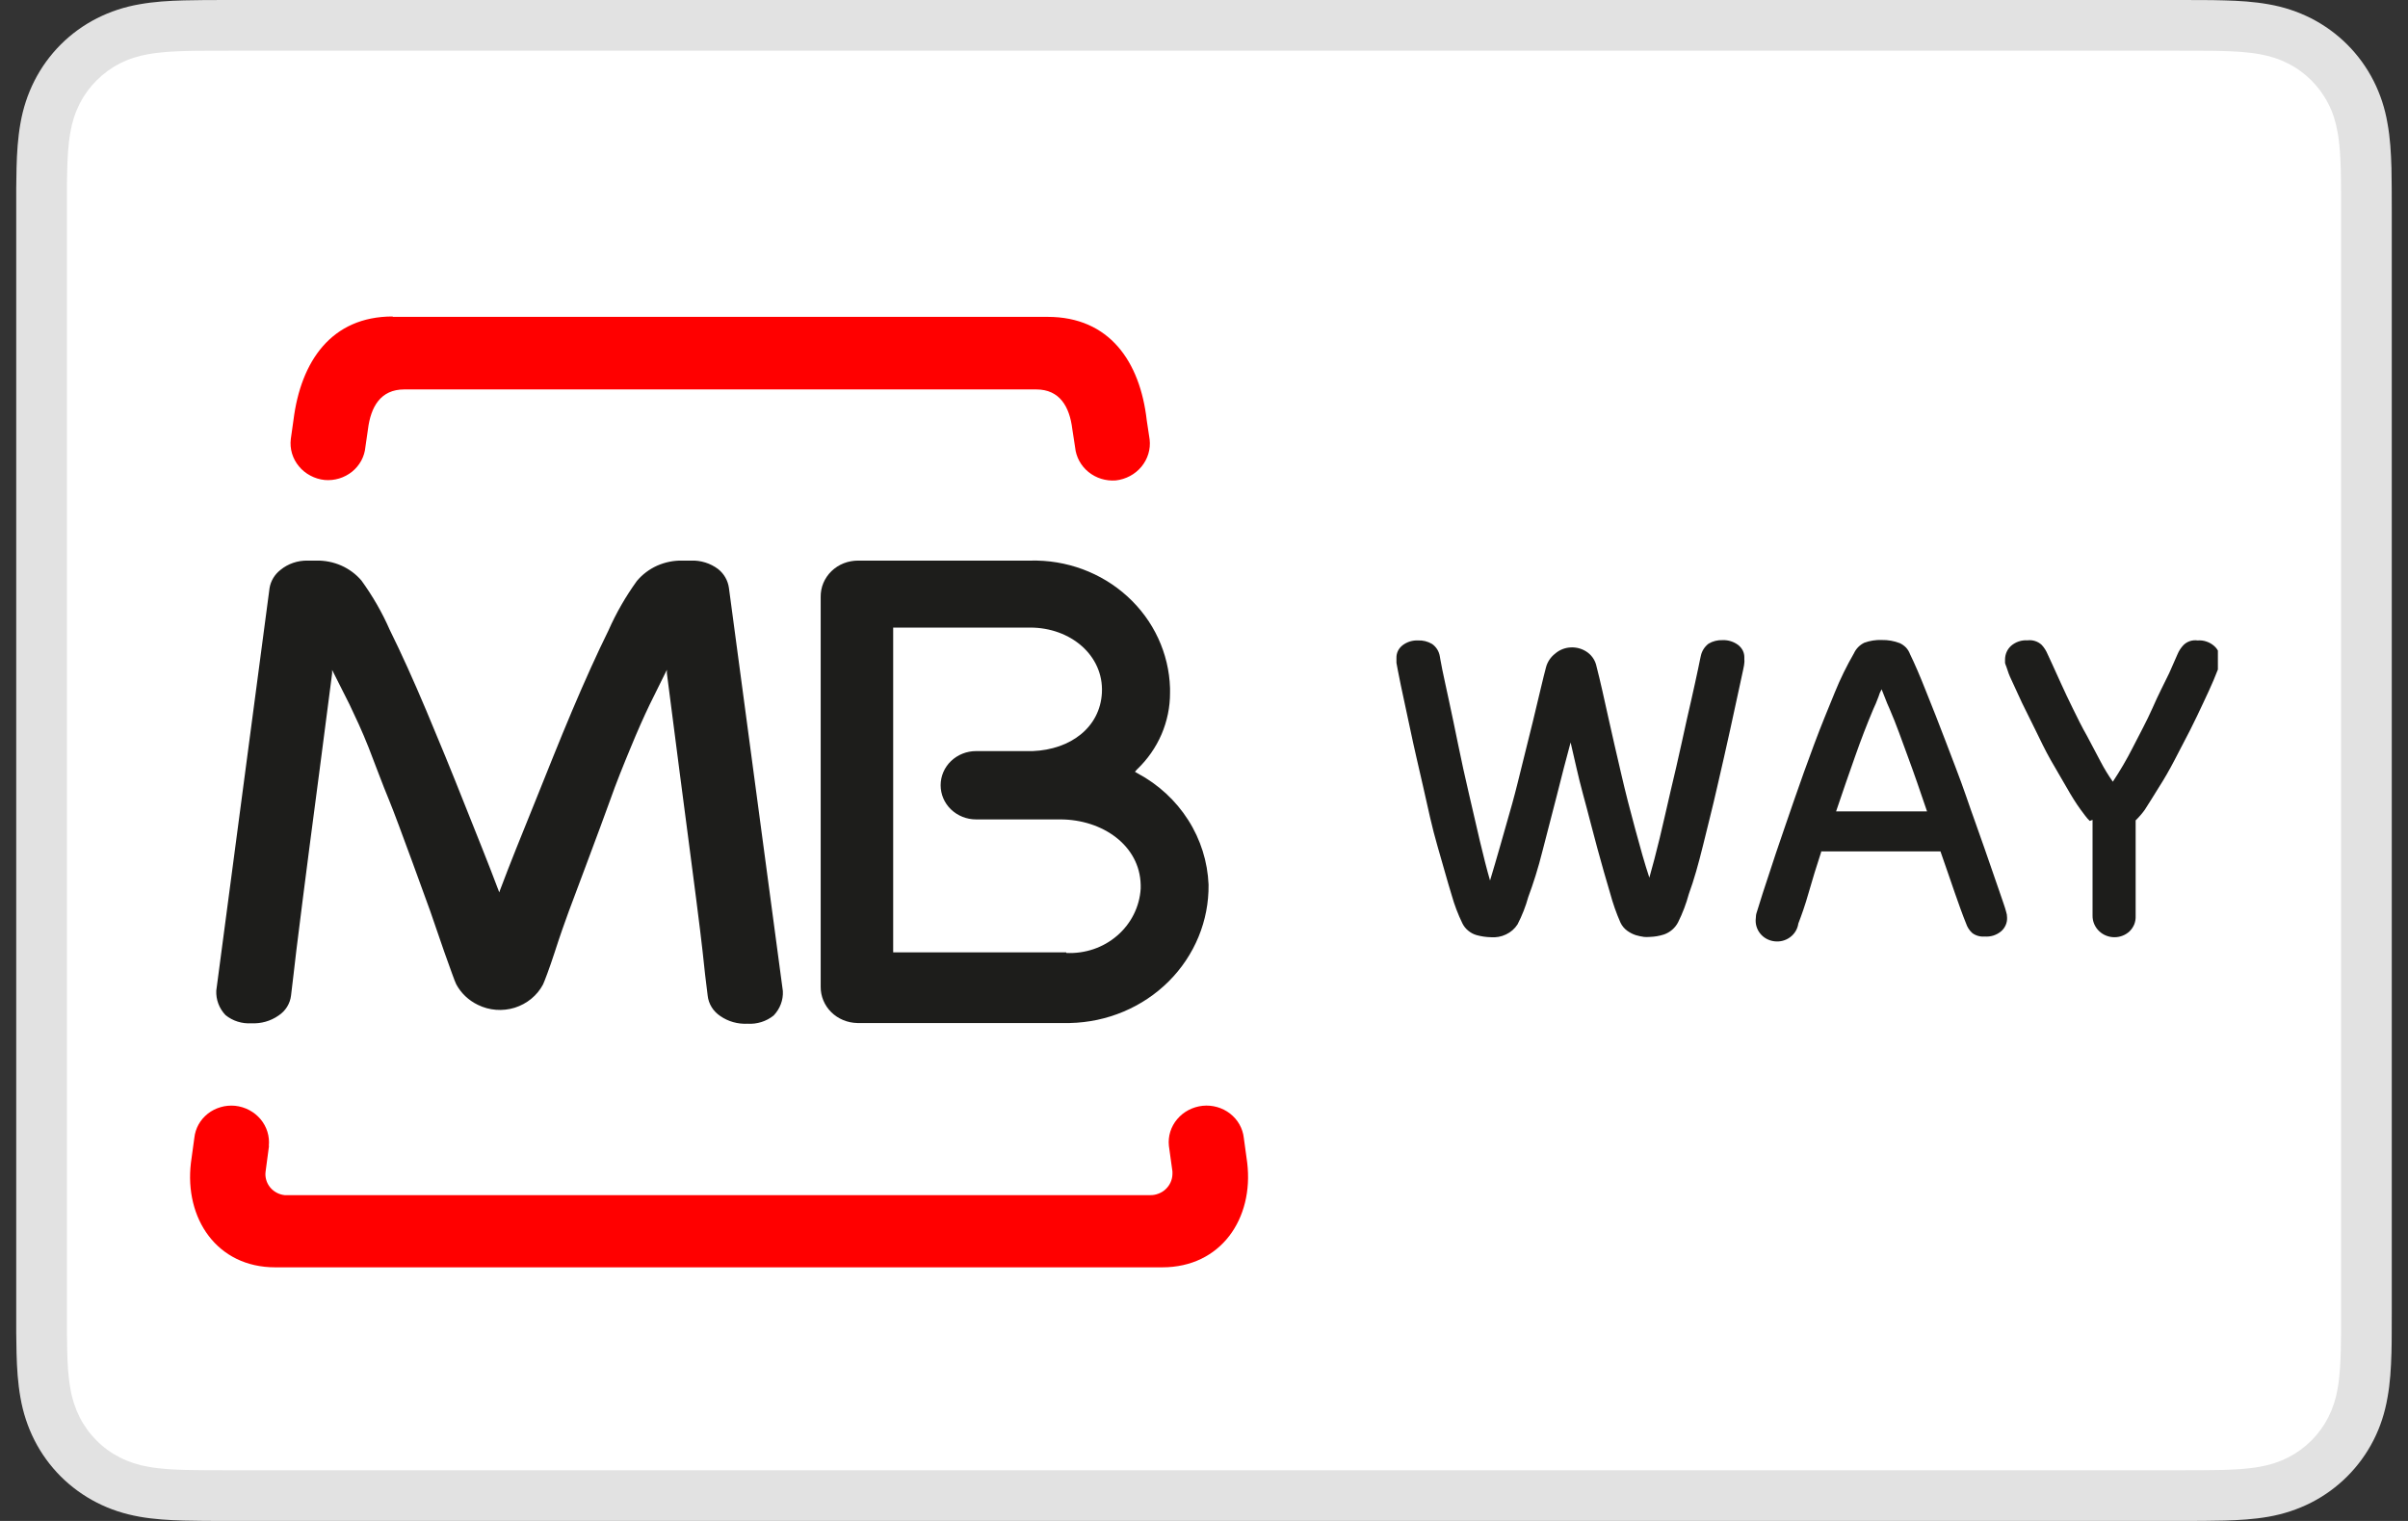
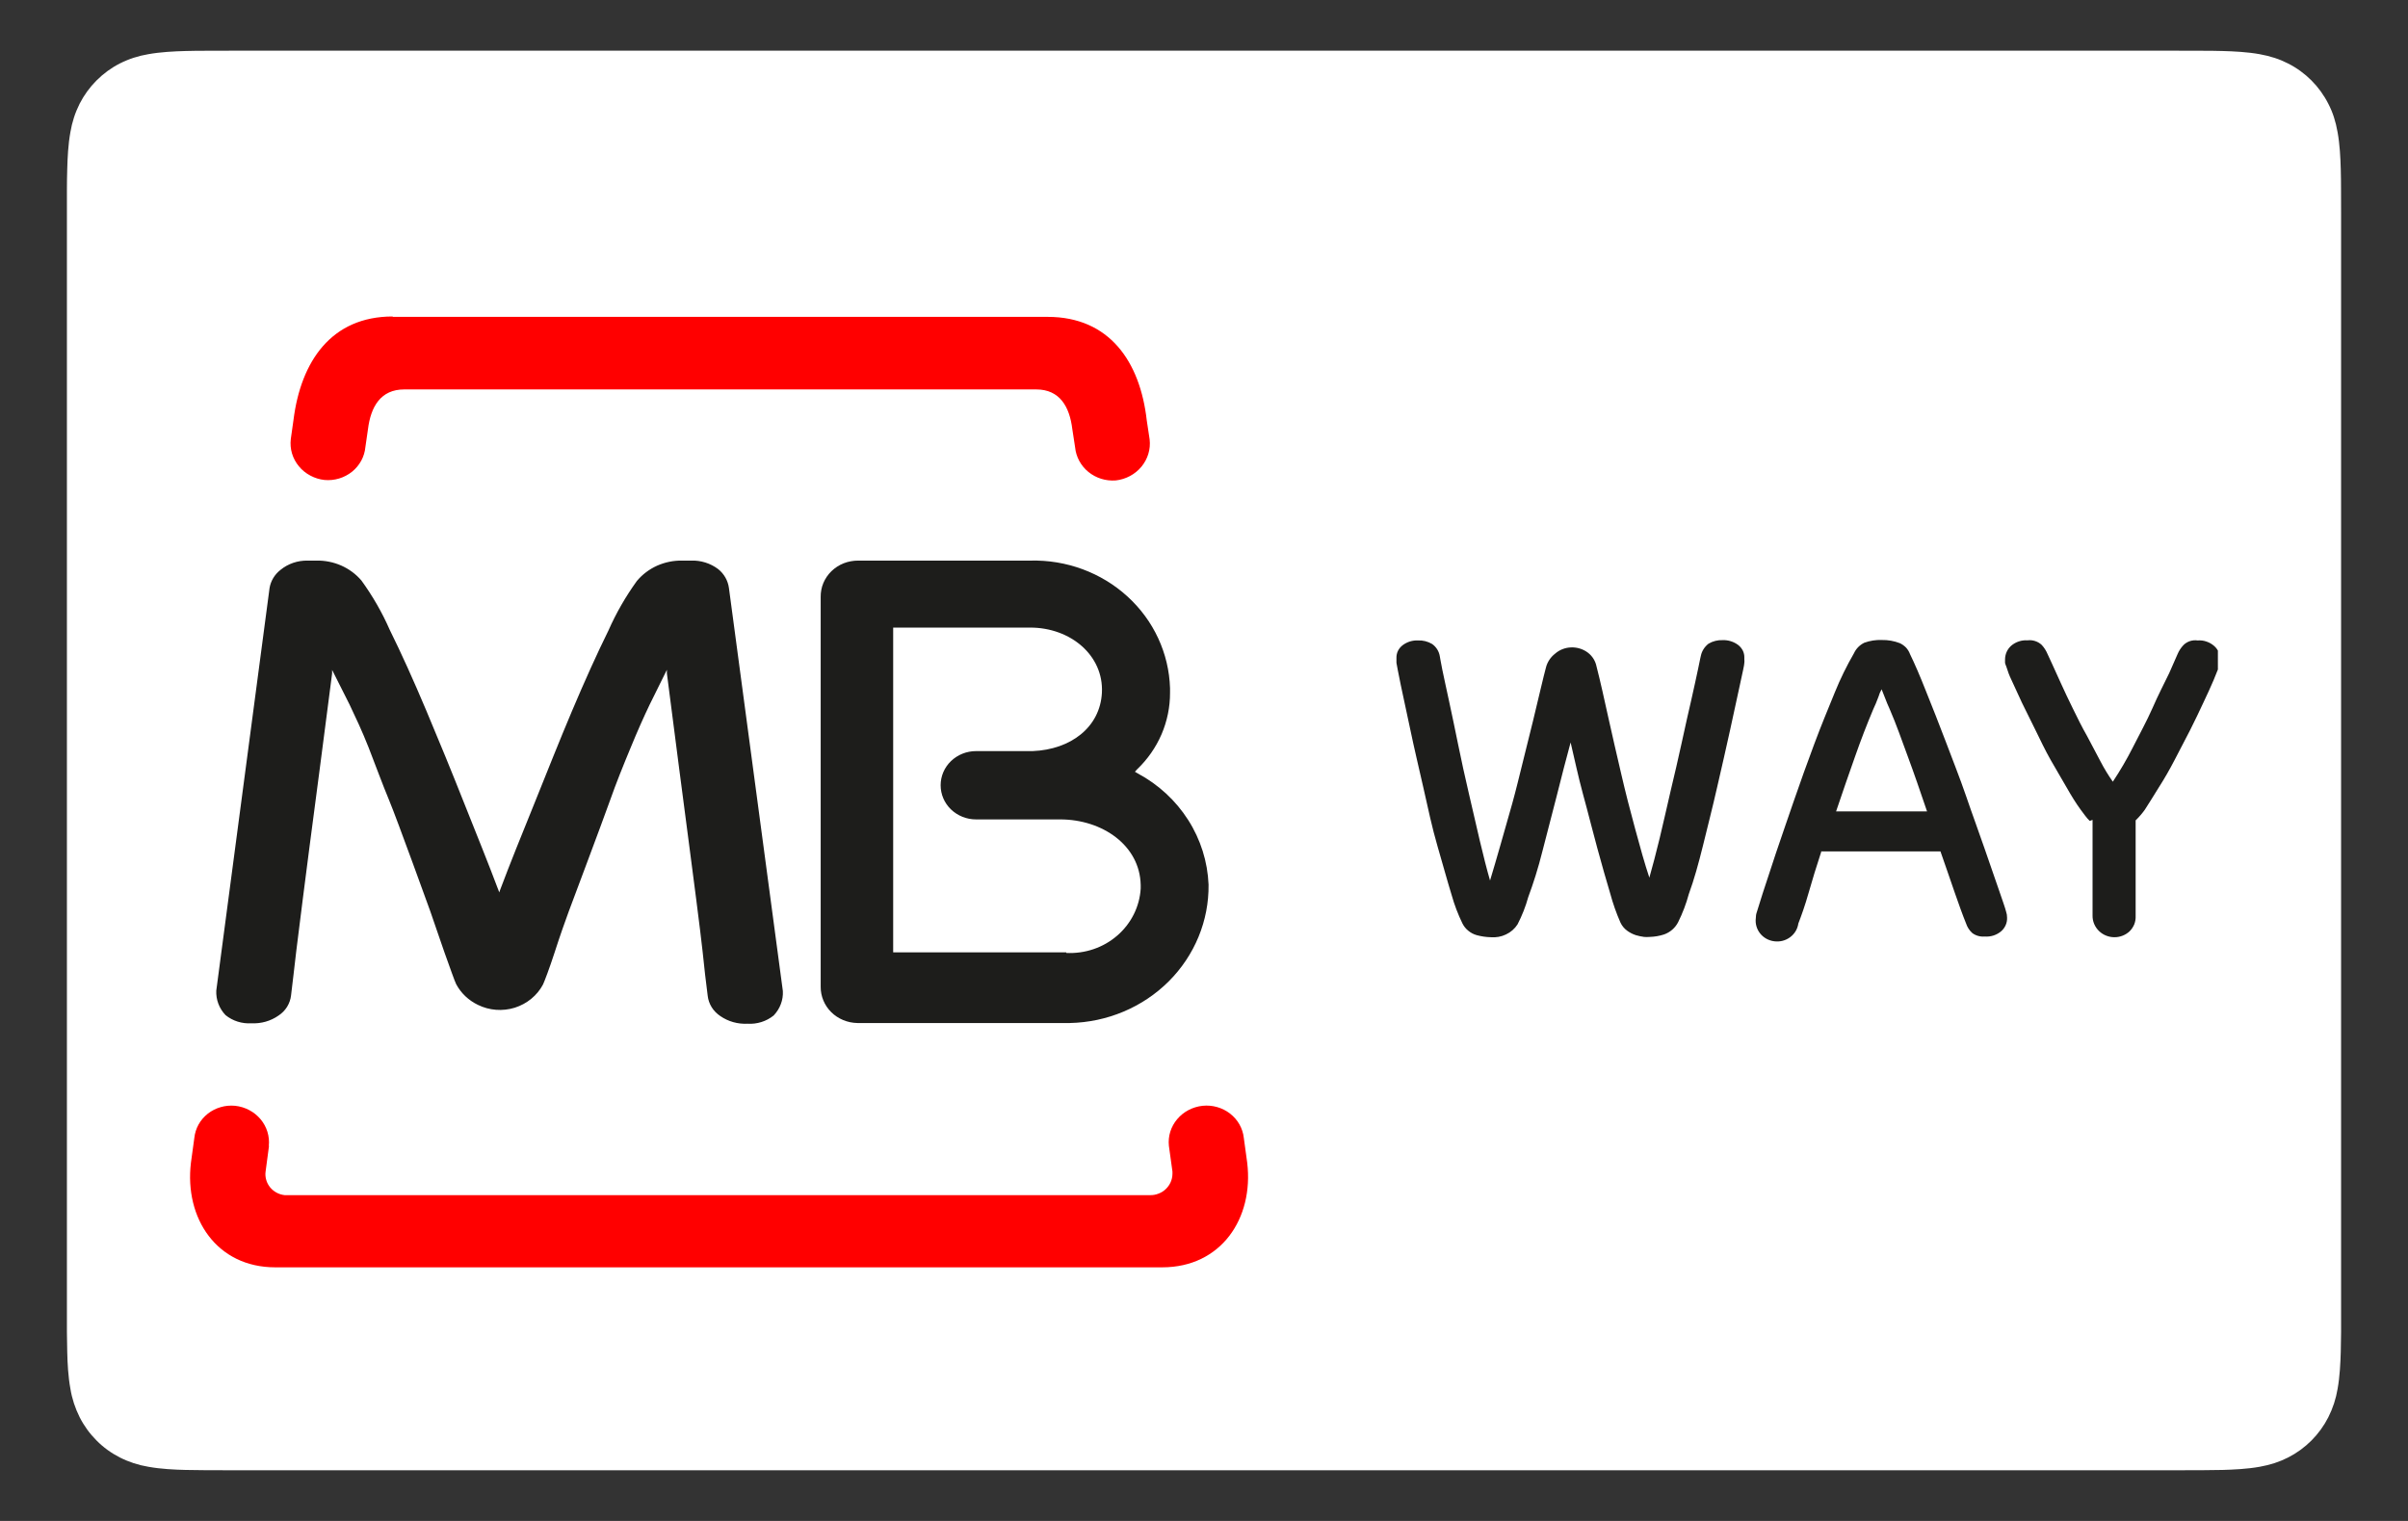
<svg xmlns="http://www.w3.org/2000/svg" width="38" height="24" viewBox="0 0 38 24" fill="none">
  <rect x="0" y="0" width="38" height="24" fill="#333333" stroke="none" />
  <g clip-path="url(#clip0_511_164)">
-     <path d="M34.387 0H3.613C3.485 0 3.356 0 3.228 0.001C3.12 0.002 3.012 0.003 2.904 0.006C2.669 0.012 2.432 0.026 2.199 0.068C1.966 0.108 1.74 0.182 1.529 0.289C1.105 0.504 0.76 0.849 0.544 1.274C0.437 1.485 0.363 1.711 0.323 1.944C0.281 2.177 0.267 2.414 0.261 2.649C0.258 2.757 0.257 2.865 0.256 2.973C0.256 3.101 0.256 3.229 0.256 3.357V20.642C0.256 20.771 0.256 20.899 0.256 21.027C0.257 21.135 0.258 21.243 0.261 21.351C0.267 21.586 0.281 21.823 0.323 22.056C0.363 22.289 0.437 22.515 0.544 22.726C0.651 22.937 0.791 23.13 0.958 23.297C1.126 23.464 1.318 23.604 1.529 23.711C1.744 23.821 1.963 23.89 2.2 23.933C2.432 23.974 2.669 23.988 2.904 23.994C3.012 23.997 3.12 23.998 3.228 23.999C3.356 24 3.485 24 3.613 24H34.387C34.515 24 34.644 24 34.772 23.999C34.879 23.998 34.987 23.997 35.096 23.994C35.331 23.988 35.568 23.974 35.801 23.933C36.034 23.892 36.26 23.818 36.471 23.711C36.895 23.495 37.24 23.15 37.456 22.726C37.565 22.512 37.635 22.292 37.676 22.056C37.719 21.823 37.732 21.586 37.739 21.351C37.742 21.243 37.743 21.135 37.743 21.027C37.744 20.899 37.744 20.771 37.744 20.642V3.357C37.744 3.229 37.744 3.101 37.743 2.973C37.743 2.865 37.741 2.757 37.739 2.649C37.732 2.414 37.719 2.177 37.676 1.944C37.637 1.711 37.563 1.485 37.456 1.274C37.24 0.849 36.895 0.505 36.471 0.289C36.26 0.182 36.034 0.108 35.801 0.068C35.568 0.026 35.331 0.012 35.096 0.006C34.988 0.003 34.88 0.001 34.772 0.001C34.644 0 34.515 0 34.387 0Z" fill="#E2E2E2" />
    <path d="M34.387 0.8L34.766 0.801C34.868 0.801 34.971 0.802 35.074 0.805C35.254 0.81 35.463 0.82 35.659 0.855C35.829 0.886 35.971 0.932 36.108 1.002C36.382 1.141 36.604 1.364 36.743 1.638C36.813 1.773 36.859 1.915 36.889 2.087C36.924 2.28 36.934 2.49 36.939 2.671C36.942 2.773 36.943 2.875 36.943 2.979C36.944 3.105 36.944 3.231 36.944 3.357V20.643C36.944 20.769 36.944 20.895 36.944 21.024C36.943 21.126 36.942 21.227 36.939 21.329C36.934 21.51 36.924 21.72 36.889 21.916C36.863 22.072 36.814 22.222 36.743 22.363C36.604 22.637 36.381 22.86 36.107 22.999C35.971 23.068 35.829 23.115 35.66 23.145C35.461 23.181 35.242 23.19 35.078 23.195C34.974 23.197 34.871 23.199 34.765 23.199C34.639 23.2 34.513 23.2 34.387 23.2H3.608C3.483 23.2 3.359 23.2 3.232 23.199C3.13 23.199 3.028 23.197 2.926 23.195C2.758 23.191 2.539 23.181 2.341 23.145C2.184 23.119 2.033 23.07 1.891 22.998C1.755 22.929 1.631 22.839 1.524 22.731C1.416 22.623 1.326 22.499 1.257 22.363C1.186 22.221 1.136 22.07 1.111 21.914C1.075 21.718 1.065 21.509 1.061 21.33C1.058 21.227 1.057 21.125 1.056 21.023L1.056 20.722V3.278L1.056 2.978C1.056 2.876 1.058 2.773 1.061 2.671C1.066 2.491 1.075 2.282 1.111 2.085C1.137 1.929 1.186 1.777 1.257 1.636C1.326 1.501 1.416 1.377 1.524 1.269C1.632 1.161 1.756 1.07 1.892 1.001C2.033 0.93 2.185 0.881 2.341 0.855C2.537 0.82 2.747 0.81 2.926 0.805C3.029 0.802 3.131 0.801 3.233 0.801L3.613 0.8H34.387" fill="white" />
    <g clip-path="url(#clip1_511_164)">
      <path d="M4.245 18.083L4.191 18.489C4.185 18.532 4.189 18.576 4.201 18.618C4.213 18.661 4.234 18.7 4.262 18.735C4.29 18.769 4.325 18.798 4.364 18.819C4.404 18.841 4.448 18.854 4.493 18.859H18.149C18.194 18.86 18.24 18.852 18.282 18.835C18.325 18.819 18.364 18.795 18.396 18.764C18.429 18.733 18.455 18.696 18.473 18.656C18.491 18.615 18.501 18.572 18.502 18.527C18.503 18.514 18.503 18.5 18.502 18.486L18.446 18.081C18.43 17.929 18.477 17.778 18.577 17.66C18.677 17.541 18.821 17.466 18.978 17.449C19.055 17.441 19.133 17.448 19.207 17.469C19.281 17.49 19.351 17.525 19.411 17.572C19.471 17.619 19.522 17.676 19.559 17.742C19.596 17.808 19.62 17.88 19.628 17.954L19.682 18.348C19.787 19.226 19.27 19.998 18.341 19.998H4.343C3.422 19.998 2.908 19.226 3.013 18.348L3.067 17.954C3.075 17.88 3.098 17.808 3.134 17.743C3.171 17.677 3.221 17.62 3.28 17.573C3.34 17.526 3.409 17.491 3.483 17.47C3.557 17.448 3.634 17.442 3.711 17.449C3.868 17.466 4.012 17.542 4.112 17.661C4.211 17.779 4.258 17.931 4.242 18.083" fill="#FF0000" />
      <path d="M16.826 15.037C17.121 15.052 17.411 14.954 17.631 14.763C17.851 14.573 17.984 14.306 18.001 14.021C18.002 14.002 18.002 13.984 18.001 13.965C17.988 13.338 17.395 12.932 16.736 12.93H15.402C15.254 12.93 15.112 12.873 15.007 12.772C14.902 12.671 14.844 12.534 14.844 12.391C14.844 12.248 14.902 12.111 15.007 12.01C15.112 11.909 15.254 11.852 15.402 11.852H16.296C16.897 11.828 17.36 11.477 17.389 10.931C17.418 10.343 16.895 9.903 16.258 9.903H14.095V15.028H16.826M18.464 10.931C18.465 11.156 18.419 11.379 18.33 11.587C18.24 11.795 18.109 11.983 17.943 12.141L17.91 12.178L17.954 12.204C18.281 12.379 18.555 12.632 18.751 12.94C18.947 13.247 19.057 13.598 19.072 13.959C19.079 14.528 18.853 15.077 18.443 15.486C18.033 15.895 17.471 16.131 16.882 16.143H13.53C13.374 16.14 13.227 16.079 13.118 15.972C13.01 15.865 12.95 15.721 12.951 15.571V9.42C12.95 9.345 12.964 9.27 12.993 9.2C13.023 9.13 13.066 9.066 13.121 9.013C13.177 8.959 13.242 8.917 13.315 8.888C13.387 8.86 13.465 8.846 13.543 8.846H16.258C16.827 8.831 17.379 9.035 17.792 9.412C18.206 9.789 18.447 10.309 18.464 10.858V10.929" fill="#1D1D1B" />
      <path d="M7.863 14.038L7.878 14.082L7.894 14.038C8.046 13.633 8.231 13.176 8.426 12.695C8.62 12.214 8.828 11.688 9.027 11.218C9.226 10.748 9.42 10.317 9.603 9.946C9.724 9.672 9.874 9.412 10.05 9.168C10.136 9.065 10.246 8.982 10.37 8.926C10.495 8.871 10.63 8.843 10.768 8.846H10.904C11.059 8.84 11.211 8.888 11.333 8.98C11.427 9.055 11.487 9.161 11.503 9.278L12.354 15.638C12.358 15.709 12.347 15.779 12.322 15.845C12.297 15.912 12.258 15.972 12.209 16.024C12.094 16.117 11.945 16.164 11.796 16.154C11.642 16.162 11.491 16.119 11.367 16.033C11.312 15.996 11.265 15.949 11.231 15.894C11.197 15.839 11.175 15.777 11.168 15.714C11.139 15.498 11.114 15.267 11.087 15.009C11.06 14.75 10.917 13.644 10.879 13.361C10.841 13.079 10.607 11.279 10.524 10.625V10.569L10.251 11.121C10.16 11.311 10.059 11.537 9.95 11.803C9.84 12.068 9.726 12.348 9.621 12.646C9.516 12.943 8.975 14.383 8.975 14.383C8.926 14.515 8.832 14.78 8.752 15.03C8.671 15.28 8.589 15.494 8.569 15.535C8.477 15.709 8.316 15.84 8.124 15.901C7.931 15.961 7.721 15.945 7.541 15.856C7.394 15.785 7.274 15.671 7.199 15.53C7.177 15.489 7.101 15.27 7.013 15.026C6.926 14.782 6.841 14.519 6.79 14.379C6.79 14.379 6.265 12.926 6.146 12.641C6.028 12.357 5.923 12.066 5.818 11.798C5.713 11.531 5.606 11.307 5.516 11.117L5.241 10.571V10.627C5.159 11.274 4.922 13.077 4.884 13.364C4.846 13.65 4.707 14.746 4.676 15.002C4.645 15.259 4.62 15.496 4.593 15.707C4.586 15.771 4.564 15.833 4.53 15.888C4.496 15.943 4.449 15.99 4.394 16.026C4.271 16.112 4.12 16.155 3.968 16.147C3.819 16.157 3.672 16.11 3.559 16.018C3.509 15.966 3.471 15.905 3.446 15.839C3.421 15.773 3.41 15.702 3.413 15.632L4.254 9.278C4.273 9.166 4.334 9.065 4.426 8.993C4.545 8.895 4.698 8.843 4.855 8.846H4.991C5.127 8.843 5.262 8.87 5.385 8.924C5.509 8.979 5.618 9.06 5.704 9.161C5.881 9.405 6.031 9.666 6.151 9.94C6.334 10.31 6.526 10.735 6.727 11.212C6.928 11.689 7.13 12.181 7.331 12.689C7.525 13.176 7.708 13.627 7.86 14.032" fill="#1D1D1B" />
      <path d="M6.196 5H16.533C17.507 5 17.992 5.705 18.097 6.636L18.142 6.934C18.16 7.088 18.113 7.243 18.013 7.364C17.913 7.485 17.767 7.563 17.608 7.581C17.451 7.593 17.296 7.545 17.176 7.447C17.056 7.349 16.981 7.21 16.966 7.059L16.922 6.772C16.879 6.419 16.725 6.145 16.352 6.145H6.379C6.006 6.145 5.851 6.419 5.807 6.772L5.766 7.055C5.752 7.206 5.677 7.345 5.556 7.443C5.435 7.54 5.28 7.588 5.123 7.574C5.044 7.566 4.967 7.542 4.898 7.505C4.828 7.468 4.766 7.418 4.717 7.358C4.667 7.298 4.63 7.229 4.608 7.155C4.586 7.081 4.58 7.004 4.589 6.928L4.631 6.63C4.747 5.701 5.23 4.994 6.196 4.994" fill="#FF0000" />
      <path d="M24.788 11.706C24.716 11.971 24.642 12.255 24.564 12.568C24.486 12.881 24.408 13.161 24.341 13.43C24.274 13.7 24.195 13.946 24.117 14.155C24.076 14.304 24.019 14.448 23.948 14.586C23.904 14.655 23.841 14.71 23.766 14.745C23.692 14.781 23.608 14.796 23.525 14.789C23.45 14.787 23.375 14.776 23.302 14.756C23.253 14.742 23.208 14.718 23.17 14.686C23.131 14.655 23.1 14.615 23.078 14.571C23.008 14.427 22.951 14.277 22.908 14.123C22.841 13.907 22.77 13.644 22.685 13.353C22.6 13.062 22.535 12.755 22.462 12.43C22.388 12.104 22.316 11.803 22.258 11.524C22.2 11.246 22.146 11.007 22.106 10.813C22.066 10.619 22.044 10.5 22.037 10.459C22.036 10.443 22.036 10.426 22.037 10.41V10.382C22.036 10.343 22.044 10.305 22.061 10.27C22.078 10.235 22.104 10.205 22.135 10.181C22.204 10.129 22.289 10.102 22.377 10.106C22.455 10.102 22.533 10.122 22.6 10.162C22.665 10.208 22.708 10.277 22.721 10.354C22.721 10.354 22.734 10.433 22.761 10.569C22.788 10.705 22.826 10.867 22.868 11.067C22.911 11.268 22.96 11.498 23.011 11.751C23.063 12.003 23.118 12.26 23.179 12.518C23.239 12.777 23.295 13.025 23.353 13.269C23.411 13.512 23.463 13.719 23.514 13.894C23.563 13.73 23.619 13.543 23.679 13.331C23.74 13.12 23.802 12.9 23.863 12.684C23.923 12.469 23.979 12.234 24.035 12.009C24.09 11.785 24.142 11.578 24.191 11.38C24.24 11.181 24.278 11.015 24.314 10.865C24.35 10.714 24.377 10.604 24.397 10.53C24.419 10.446 24.469 10.37 24.54 10.315C24.608 10.255 24.696 10.22 24.788 10.216C24.886 10.211 24.983 10.241 25.06 10.3C25.13 10.354 25.177 10.431 25.194 10.515C25.255 10.75 25.313 11.018 25.378 11.311C25.442 11.604 25.512 11.899 25.581 12.199C25.65 12.499 25.726 12.794 25.805 13.083C25.883 13.372 25.954 13.627 26.028 13.849C26.077 13.674 26.133 13.467 26.191 13.226C26.249 12.984 26.305 12.734 26.365 12.475C26.426 12.216 26.486 11.966 26.54 11.714C26.593 11.462 26.647 11.235 26.692 11.035C26.736 10.834 26.774 10.671 26.799 10.546C26.823 10.42 26.841 10.351 26.841 10.347C26.857 10.272 26.9 10.205 26.962 10.157C27.029 10.117 27.107 10.098 27.186 10.101C27.273 10.098 27.359 10.125 27.429 10.177C27.46 10.201 27.485 10.231 27.503 10.266C27.52 10.301 27.528 10.339 27.527 10.377V10.405C27.529 10.423 27.529 10.44 27.527 10.457C27.527 10.496 27.498 10.612 27.456 10.811C27.413 11.009 27.362 11.242 27.302 11.52C27.241 11.798 27.172 12.1 27.098 12.421C27.025 12.743 26.946 13.049 26.875 13.34C26.803 13.631 26.732 13.887 26.651 14.107C26.61 14.26 26.553 14.409 26.482 14.552C26.436 14.642 26.356 14.712 26.258 14.746C26.186 14.769 26.111 14.782 26.035 14.784C26.004 14.787 25.974 14.787 25.943 14.784C25.899 14.778 25.856 14.769 25.813 14.756C25.765 14.74 25.72 14.717 25.679 14.687C25.633 14.654 25.596 14.609 25.572 14.558C25.507 14.41 25.453 14.257 25.411 14.101C25.346 13.885 25.279 13.648 25.206 13.381C25.132 13.113 25.063 12.829 24.982 12.536C24.902 12.242 24.846 11.969 24.785 11.714" fill="#1D1D1B" />
      <path d="M28.741 13.439C28.665 13.672 28.598 13.887 28.542 14.086C28.486 14.284 28.428 14.446 28.379 14.573C28.367 14.659 28.32 14.737 28.249 14.789C28.178 14.842 28.088 14.865 27.999 14.853C27.91 14.842 27.829 14.797 27.775 14.728C27.721 14.659 27.697 14.573 27.708 14.487C27.708 14.455 27.713 14.422 27.724 14.392L27.818 14.092C27.872 13.924 27.941 13.715 28.026 13.46C28.111 13.206 28.207 12.934 28.309 12.635C28.412 12.335 28.52 12.037 28.629 11.744C28.738 11.451 28.852 11.177 28.955 10.925C29.041 10.713 29.142 10.507 29.257 10.308C29.29 10.236 29.347 10.178 29.42 10.142C29.509 10.11 29.603 10.095 29.697 10.099C29.794 10.097 29.891 10.114 29.981 10.149C30.018 10.166 30.052 10.191 30.08 10.22C30.107 10.25 30.128 10.285 30.142 10.323C30.213 10.468 30.298 10.664 30.394 10.908C30.491 11.151 30.598 11.417 30.705 11.701C30.812 11.986 30.928 12.275 31.027 12.564C31.125 12.852 31.23 13.133 31.317 13.387C31.404 13.642 31.48 13.859 31.541 14.034C31.601 14.209 31.644 14.329 31.657 14.383C31.668 14.414 31.673 14.446 31.673 14.478C31.675 14.518 31.668 14.559 31.652 14.596C31.636 14.633 31.612 14.667 31.581 14.694C31.546 14.724 31.504 14.747 31.459 14.762C31.414 14.776 31.367 14.782 31.32 14.778C31.25 14.784 31.181 14.765 31.125 14.724C31.078 14.682 31.044 14.628 31.025 14.569C30.973 14.442 30.915 14.28 30.846 14.082C30.776 13.883 30.705 13.668 30.622 13.435H28.734M30.41 12.803C30.303 12.488 30.204 12.199 30.108 11.941C30.012 11.682 29.927 11.434 29.82 11.188C29.796 11.134 29.769 11.074 29.742 11C29.715 10.927 29.697 10.89 29.693 10.877C29.672 10.914 29.655 10.954 29.644 10.994C29.614 11.072 29.59 11.134 29.563 11.188C29.463 11.425 29.366 11.675 29.273 11.941C29.179 12.206 29.08 12.492 28.975 12.803H30.41Z" fill="#1D1D1B" />
      <path d="M32.978 12.954C32.951 12.929 32.928 12.901 32.906 12.872L32.832 12.773C32.761 12.676 32.687 12.557 32.609 12.419C32.531 12.281 32.441 12.134 32.359 11.988C32.276 11.841 32.196 11.675 32.12 11.518C32.044 11.361 31.968 11.214 31.907 11.087C31.847 10.96 31.789 10.832 31.744 10.733C31.71 10.664 31.683 10.591 31.661 10.518C31.653 10.499 31.646 10.481 31.641 10.461C31.641 10.461 31.641 10.433 31.641 10.408C31.641 10.367 31.649 10.328 31.665 10.29C31.681 10.253 31.705 10.22 31.735 10.192C31.77 10.161 31.812 10.137 31.857 10.122C31.901 10.107 31.949 10.101 31.997 10.104C32.037 10.099 32.078 10.103 32.117 10.116C32.156 10.129 32.191 10.149 32.22 10.177C32.259 10.219 32.29 10.268 32.312 10.321L32.386 10.481C32.423 10.563 32.47 10.664 32.524 10.785C32.578 10.906 32.642 11.039 32.714 11.186C32.785 11.332 32.855 11.473 32.937 11.617L33.15 12.02C33.207 12.129 33.271 12.234 33.342 12.335C33.456 12.163 33.56 11.986 33.653 11.803C33.762 11.587 33.876 11.382 33.968 11.173C34.059 10.964 34.155 10.78 34.231 10.623L34.363 10.323C34.385 10.27 34.417 10.221 34.457 10.179C34.486 10.15 34.521 10.129 34.56 10.116C34.598 10.104 34.64 10.1 34.68 10.106C34.728 10.102 34.776 10.108 34.821 10.124C34.866 10.139 34.907 10.163 34.942 10.194C34.973 10.221 34.997 10.255 35.013 10.292C35.029 10.329 35.037 10.369 35.036 10.41C35.038 10.428 35.038 10.446 35.036 10.464L35.018 10.52L34.931 10.735C34.888 10.837 34.835 10.951 34.77 11.089C34.705 11.227 34.638 11.371 34.562 11.52C34.486 11.669 34.401 11.833 34.318 11.99C34.236 12.148 34.153 12.292 34.07 12.421C33.988 12.551 33.91 12.682 33.847 12.777C33.804 12.837 33.755 12.894 33.702 12.945V14.454C33.704 14.498 33.697 14.542 33.681 14.584C33.664 14.625 33.64 14.662 33.608 14.694C33.544 14.755 33.458 14.789 33.368 14.789C33.278 14.789 33.191 14.755 33.127 14.694C33.093 14.662 33.066 14.623 33.048 14.581C33.03 14.538 33.021 14.492 33.022 14.446V12.937" fill="#1D1D1B" />
    </g>
  </g>
  <defs>
    <clipPath id="clip0_511_164">
      <rect width="38" height="24" fill="white" />
    </clipPath>
    <clipPath id="clip1_511_164">
      <rect width="32" height="15" fill="white" transform="translate(3 5)" />
    </clipPath>
  </defs>
</svg>